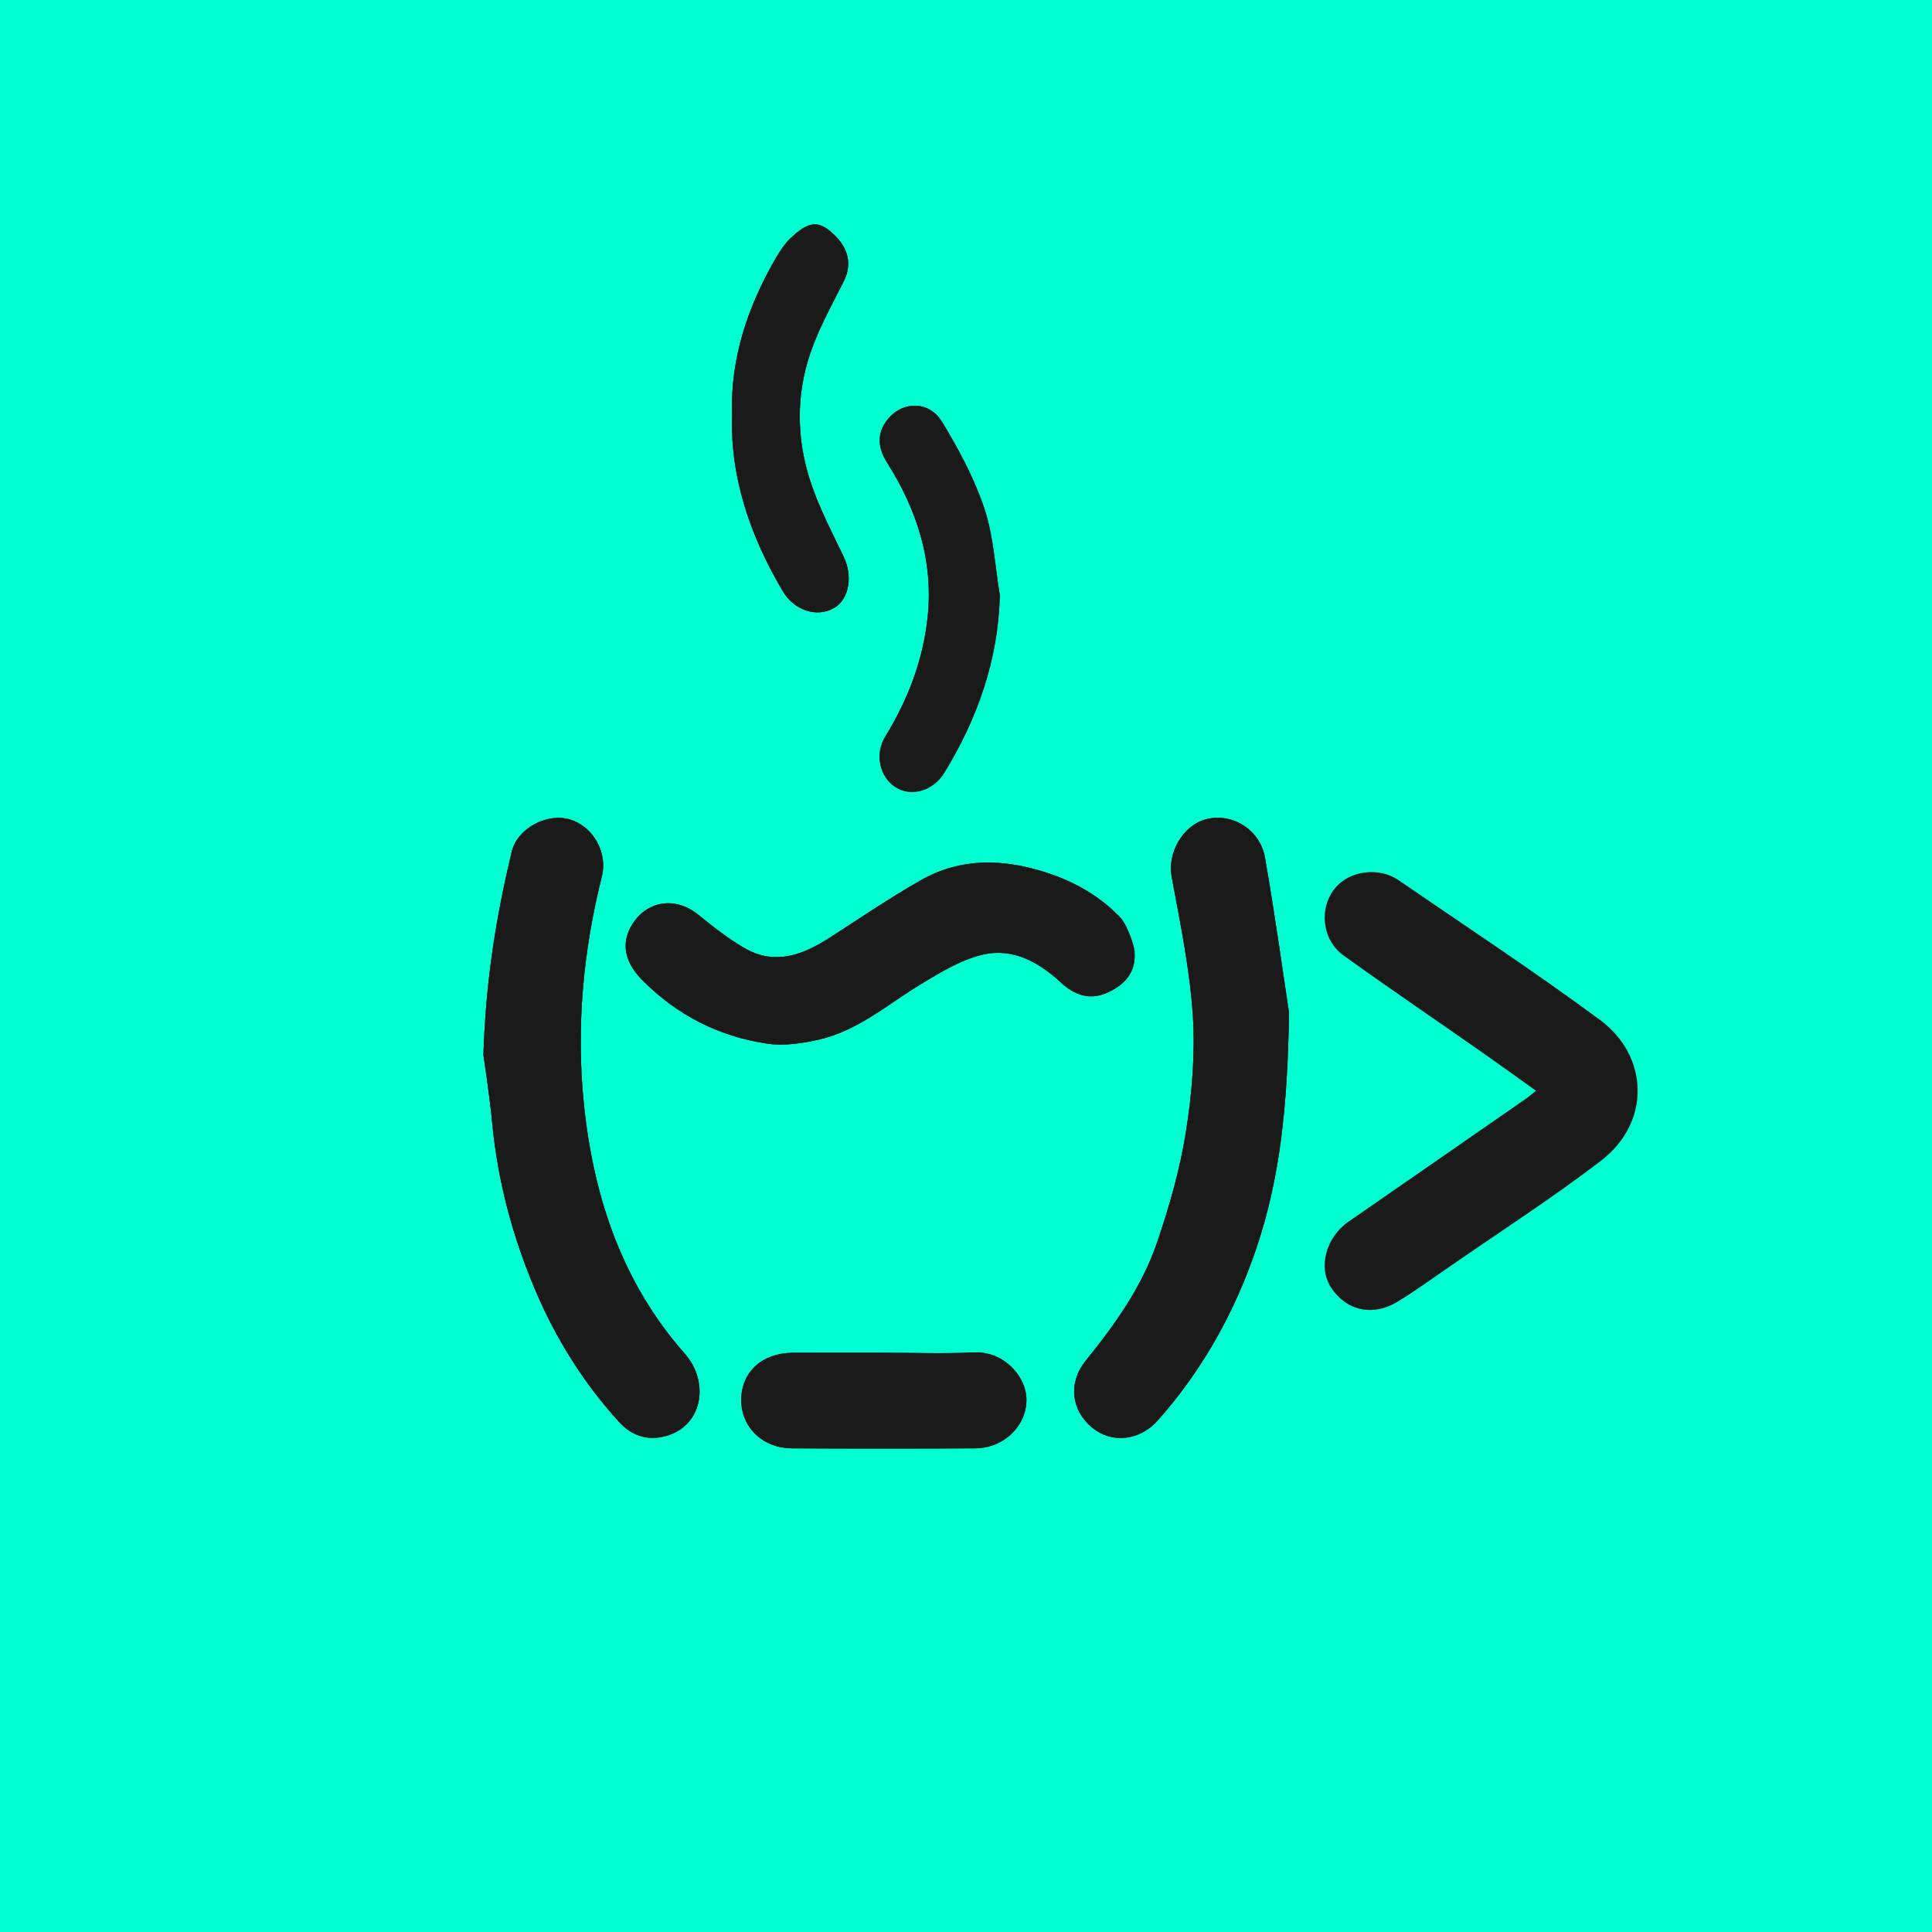
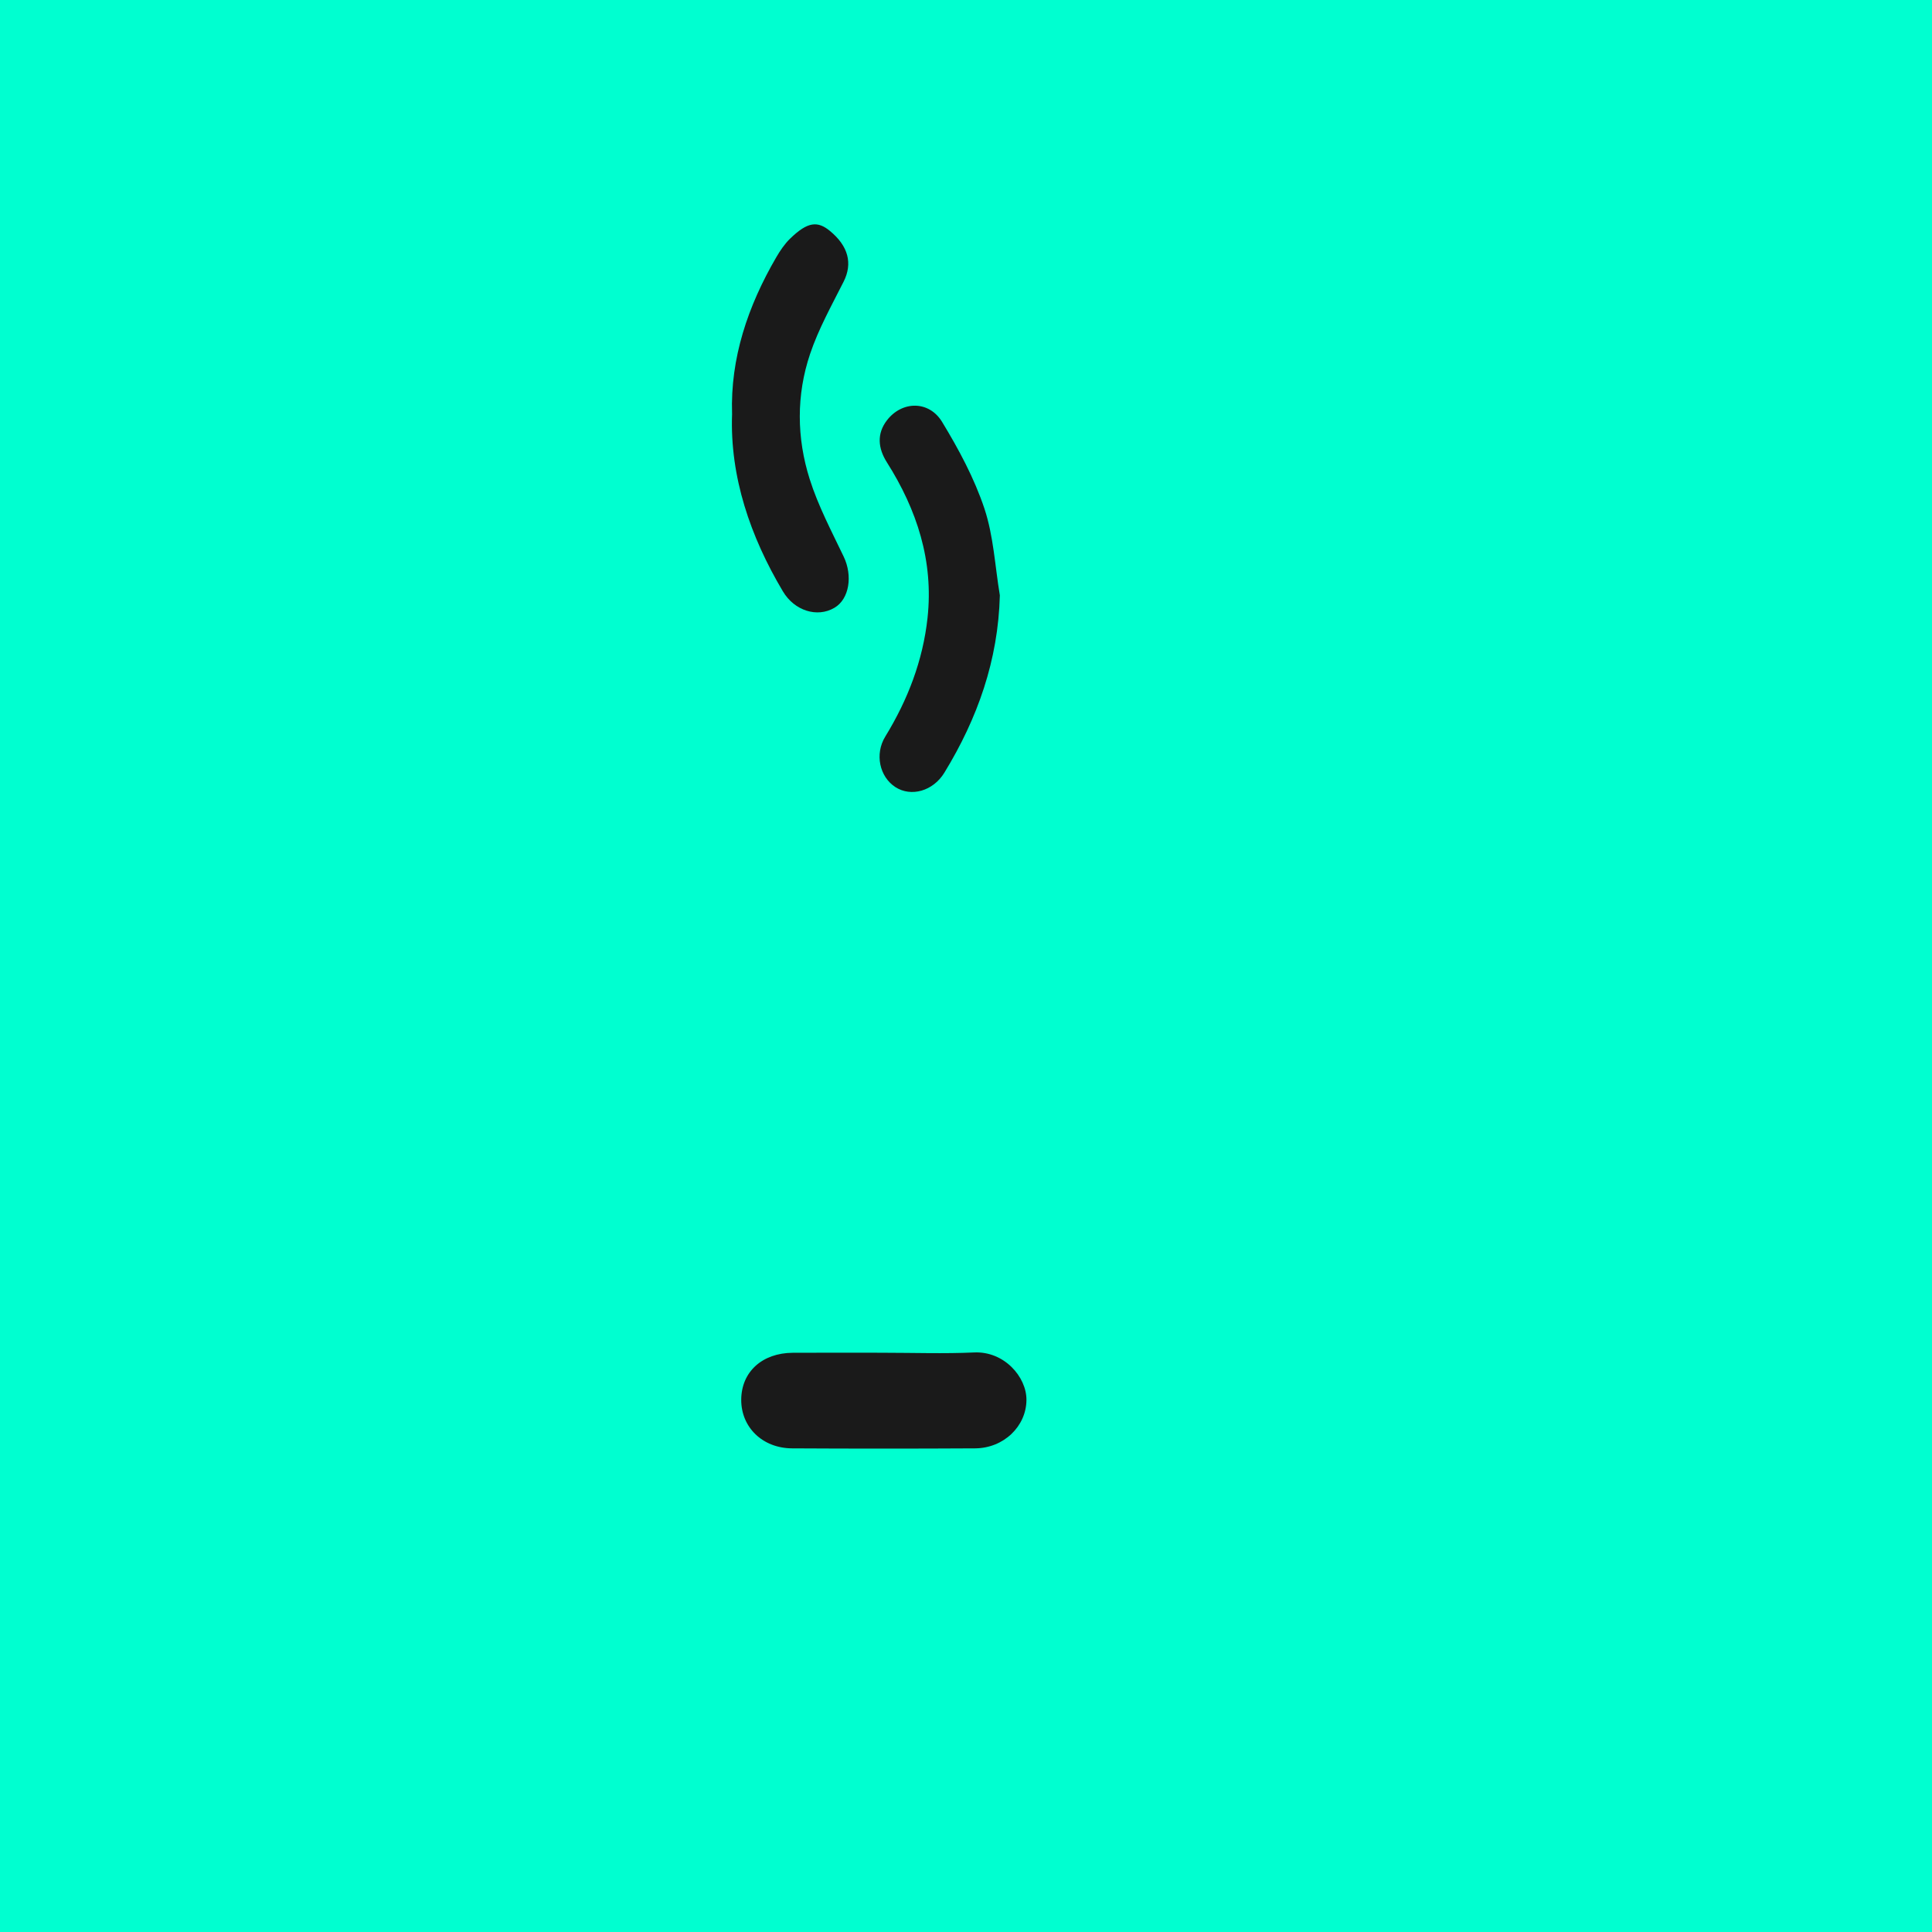
<svg xmlns="http://www.w3.org/2000/svg" id="Layer_1" viewBox="0 0 1080 1080">
  <defs>
    <style>.cls-1{fill:#00ffd0;}.cls-2{fill:#1a1a1a;}</style>
  </defs>
  <rect class="cls-1" width="1080" height="1080" />
-   <path class="cls-2" d="M858.6,609.73c-3.2,2.58-4.11,3.41-5.11,4.1-33.22,23.04-66.42,46.1-99.67,69.08-12.56,8.68-17.14,25.42-9.85,36.69,8.51,13.16,23.38,16.59,37.42,7.99,9.79-5.99,19.12-12.73,28.57-19.27,28.37-19.64,57.44-38.37,84.83-59.3,28.49-21.79,26.8-58.89-.5-79-36.77-27.1-74.95-52.29-112.66-78.11-10.78-7.38-26.98-5.17-34.96,4.14-9.53,11.13-7.94,29.23,4.37,38.07,25.77,18.5,52,36.35,78,54.52,9.53,6.67,18.94,13.51,29.56,21.1h0Zm-583.46,17.94c3.05,32.51,11.38,63.59,24.1,93.57,11.51,27.13,26.96,51.84,46.78,73.61,6.78,7.45,15.61,10.86,26.24,7.91,20.92-5.79,24.31-30.5,10.64-45.97-34.96-39.54-50.99-87.4-56.39-138.72-4.54-43.11-.61-86.1,9.98-128.29,3.3-13.13-4.81-27.75-17.88-31.7-12.8-3.86-29.46,4.93-32.59,18.12-8.28,34.86-14.41,70.08-15.8,113.47,0,0,3.5,22.89,4.92,38Zm445.43-61.69c-3.07-20.11-7.65-53.45-13.42-86.58-2.76-15.83-18.59-25.21-32.94-21.44-13.29,3.5-21.69,19.1-19.27,32.12,4.77,25.7,10.14,51.5,11.84,77.48,1.41,21.6-.45,43.78-3.86,65.23-3.34,21.02-9.31,41.84-16.22,62.03-8.41,24.58-23.45,45.63-39.77,65.79-10.06,12.42-8.06,27.82,3.55,37.43,10.89,9.01,26.56,7.52,36.84-4.1,25.06-28.32,43.15-60.86,55.13-96.53,12.81-38.16,17.36-77.81,18.12-131.44h0Zm-86.35-33.76c-.31-3.19-3.48-14.67-8.26-19.64-11.31-11.76-25.34-19.72-40.99-24.79-24.08-7.8-47.9-8.48-70.38,4.34-17.19,9.8-33.62,20.96-50.27,31.71-15.04,9.71-30.71,16.12-47.88,6.29-9.36-5.36-17.94-12.22-26.38-19-12.57-10.09-28.52-7.74-36.85,5.95-6.01,9.89-4.23,20.54,5.4,30.36,19.37,19.77,42.98,31.94,70.16,35.97,9.5,1.41,19.88-.14,29.39-2.35,21.64-5.04,38.27-19.8,56.78-30.98,10.96-6.62,22.49-13.69,34.7-16.47,16.83-3.84,31.45,4.48,43.8,15.99,7.29,6.79,15.96,9.45,24.94,5.59,9.49-4.08,16.79-10.96,15.84-22.97h0ZM409.23,231.38c-1.31,35.11,10.22,68.65,28.41,99.22,6.44,10.82,19.15,14.84,28.81,9.17,8.33-4.9,10.28-17.91,5.17-28.59-6.81-14.24-14.28-28.38-19.01-43.33-7.29-23.05-7.52-47,.23-70.01,4.71-13.97,12.05-27.11,18.73-40.36,5.17-10.26,2.61-19.93-7.64-28.37-6.82-5.62-12.37-5.28-22.18,4.21-3.08,2.98-5.61,6.7-7.78,10.43-15.96,27.39-25.76,56.54-24.75,87.64h0Zm149.69,101.4c-2.71-16.27-3.5-33.18-8.67-48.62-5.65-16.88-14.32-33.03-23.61-48.31-7.35-12.08-22.44-11.83-30.84-.9-5.77,7.5-4.98,15.66-.02,23.49,16.82,26.56,26.16,55.22,22.72,86.92-2.59,23.87-11.05,45.87-23.62,66.36-6.02,9.81-3.2,22.51,5.63,28.25,8.74,5.69,21.06,2.31,27.4-8.05,18.54-30.33,30.08-62.81,31.01-99.13h0Zm-65.05,423.39c-16.9,0-33.79-.07-50.68,.02-17.19,.09-28.79,10.76-28.83,26.3-.04,15.35,11.9,27.05,28.39,27.13,34.1,.18,68.21,.18,102.31,0,16.1-.09,28.71-12.42,28.74-27.17,.02-12.77-12.43-27.21-29.24-26.44-16.86,.77-33.78,.17-50.68,.17h-.01Z" />
-   <path class="cls-2" d="M270.21,589.68c1.39-43.39,7.52-78.61,15.8-113.47,3.13-13.19,19.8-21.98,32.59-18.12,13.07,3.95,21.18,18.56,17.88,31.7-10.59,42.19-14.52,85.18-9.98,128.29,5.4,51.32,21.43,99.18,56.39,138.72,13.67,15.46,10.28,40.17-10.64,45.97-10.63,2.95-19.46-.46-26.24-7.91-19.82-21.78-35.27-46.49-46.78-73.61-12.72-29.98-21.05-61.05-24.1-93.57-1.42-15.11-3.88-30.12-4.92-37.99h0Z" />
-   <path class="cls-2" d="M720.57,565.98c-.75,53.63-5.3,93.28-18.12,131.44-11.98,35.67-30.07,68.21-55.13,96.53-10.28,11.62-25.95,13.11-36.84,4.1-11.61-9.6-13.61-25.01-3.55-37.43,16.32-20.16,31.36-41.21,39.77-65.79,6.91-20.19,12.88-41.01,16.22-62.03,3.41-21.45,5.27-43.63,3.86-65.23-1.7-25.98-7.07-51.79-11.84-77.48-2.42-13.02,5.98-28.62,19.27-32.12,14.34-3.78,30.18,5.6,32.94,21.44,5.77,33.13,10.35,66.47,13.42,86.58h0Z" />
-   <path class="cls-2" d="M634.22,532.21c.95,12.01-6.35,18.89-15.84,22.97-8.98,3.86-17.65,1.21-24.94-5.59-12.35-11.51-26.97-19.83-43.8-15.99-12.21,2.78-23.75,9.86-34.7,16.47-18.51,11.18-35.14,25.93-56.78,30.98-9.51,2.22-19.89,3.76-29.39,2.35-27.18-4.03-50.79-16.2-70.16-35.97-9.62-9.82-11.41-20.47-5.4-30.36,8.32-13.69,24.28-16.04,36.85-5.95,8.45,6.78,17.03,13.64,26.38,19,17.17,9.83,32.84,3.42,47.88-6.29,16.65-10.74,33.07-21.9,50.27-31.71,22.48-12.82,46.3-12.14,70.38-4.34,15.65,5.07,29.68,13.03,40.99,24.79,4.78,4.97,9,19.3,8.26,19.64h0Z" />
  <path class="cls-2" d="M409.23,231.38c-1.02-31.1,8.79-60.25,24.75-87.64,2.17-3.73,4.7-7.45,7.78-10.43,9.81-9.5,15.35-9.83,22.18-4.21,10.25,8.44,12.82,18.11,7.64,28.37-6.68,13.25-14.02,26.38-18.73,40.36-7.76,23.01-7.53,46.97-.23,70.01,4.73,14.96,12.21,29.1,19.01,43.33,5.11,10.69,3.16,23.7-5.17,28.59-9.66,5.68-22.37,1.66-28.81-9.17-18.19-30.57-29.72-64.11-28.41-99.22h0Z" />
  <path class="cls-2" d="M558.92,332.8c-.93,36.33-12.47,68.81-31.01,99.13-6.33,10.36-18.65,13.73-27.4,8.05-8.83-5.74-11.65-18.44-5.63-28.25,12.57-20.49,21.03-42.49,23.62-66.36,3.44-31.7-5.9-60.36-22.72-86.92-4.96-7.82-5.75-15.99,.02-23.49,8.4-10.92,23.49-11.18,30.84,.9,9.3,15.29,17.97,31.44,23.61,48.31,5.17,15.45,5.95,32.36,8.67,48.62h0Z" />
  <path class="cls-2" d="M493.87,756.2c16.9,0,33.82,.6,50.68-.17,16.81-.77,29.26,13.68,29.24,26.44-.02,14.75-12.64,27.09-28.74,27.17-34.1,.19-68.21,.19-102.31,0-16.49-.09-28.43-11.79-28.39-27.13,.04-15.55,11.64-26.21,28.83-26.3,16.89-.09,33.79-.02,50.68-.02h.01Z" />
</svg>